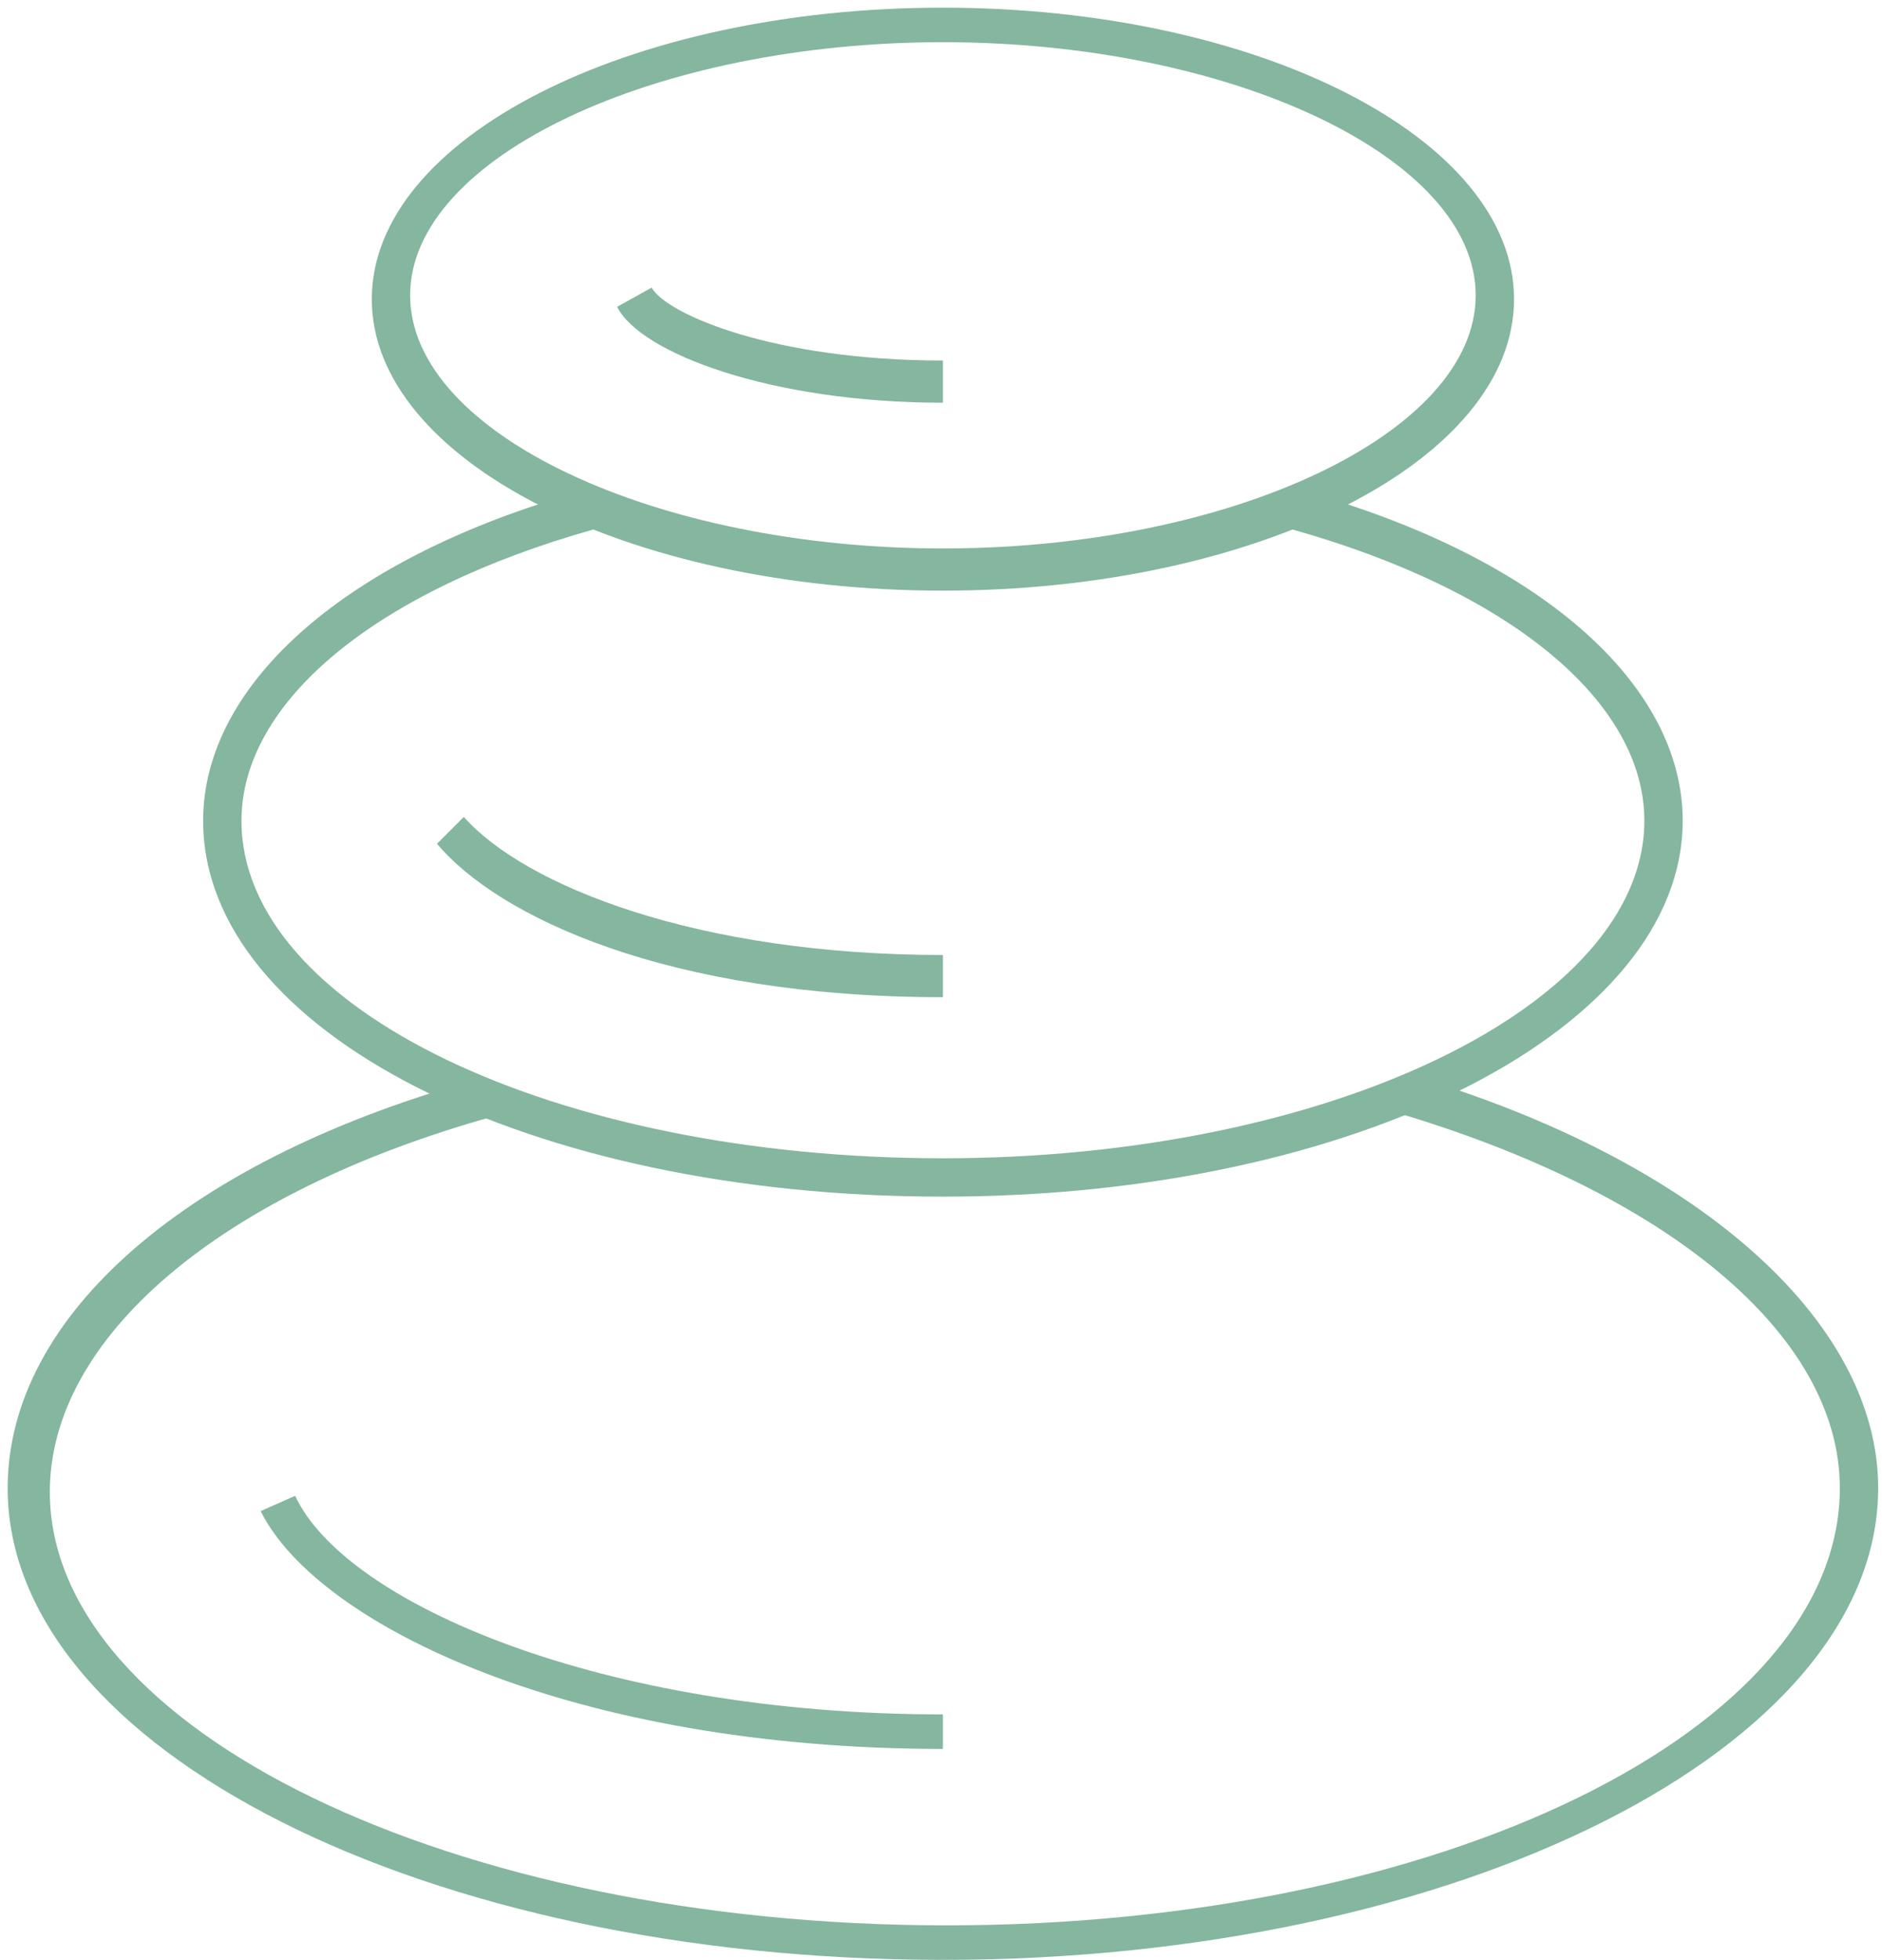
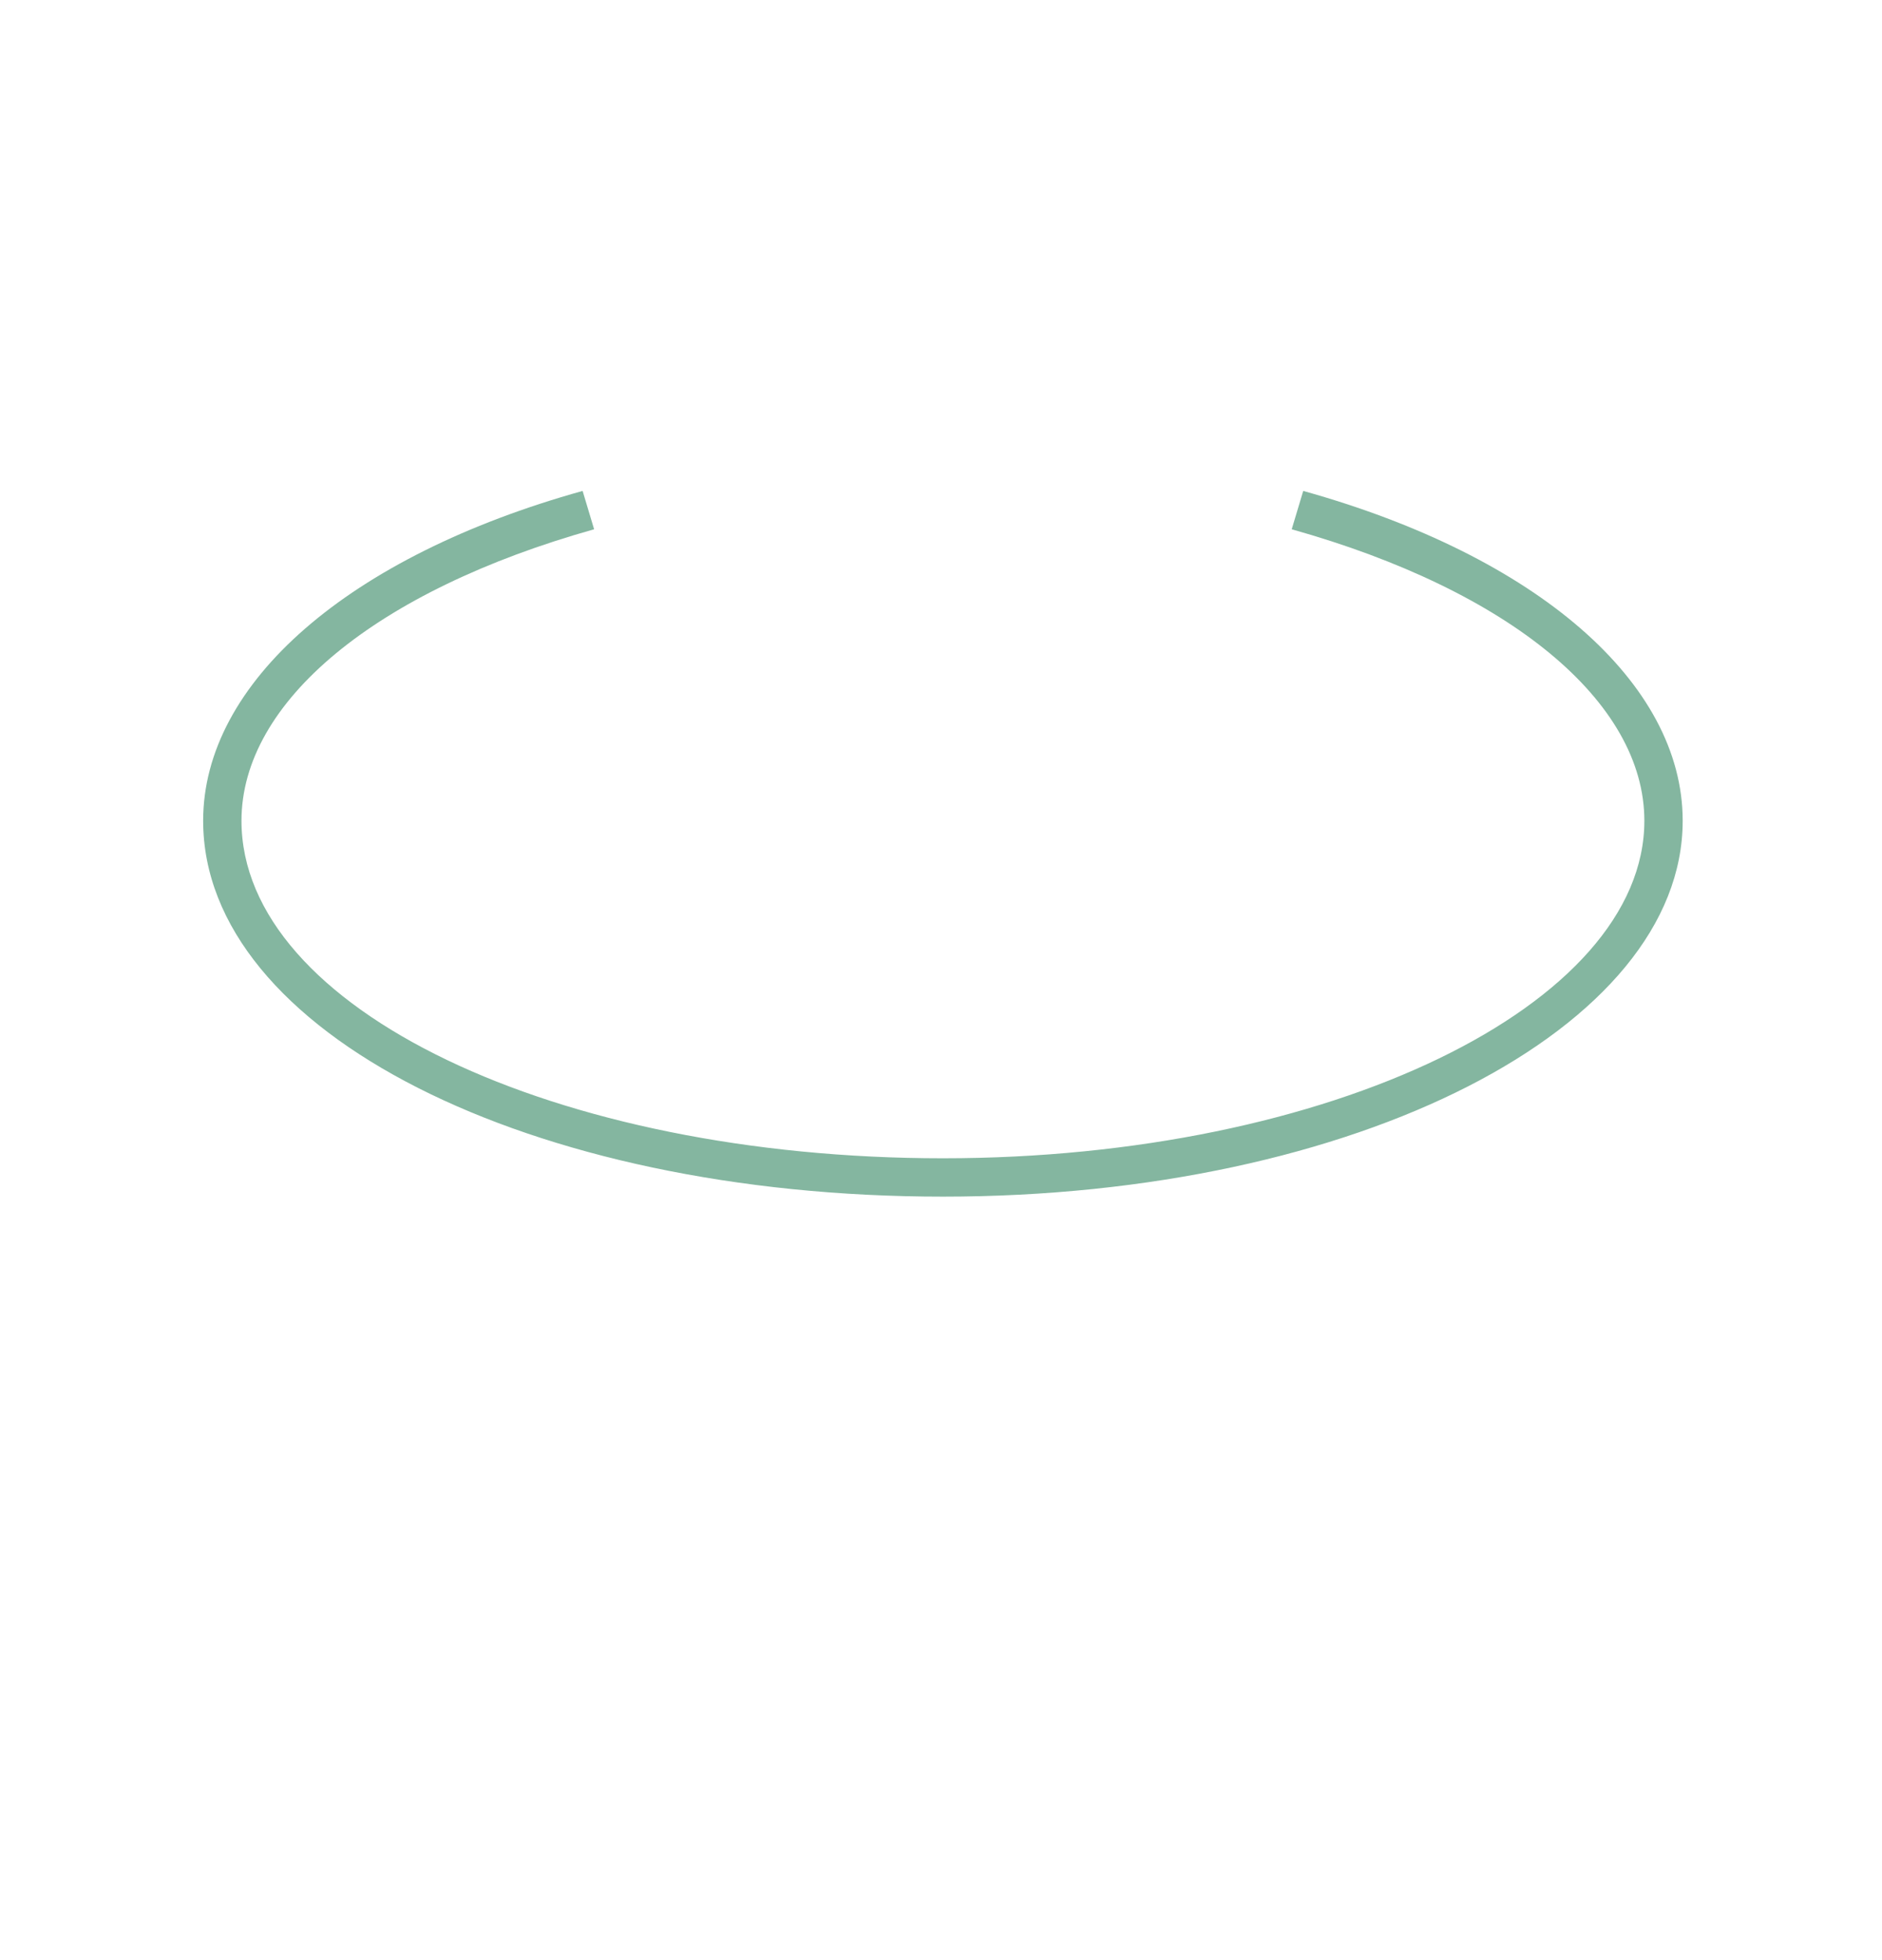
<svg xmlns="http://www.w3.org/2000/svg" version="1.1" id="Layer_2" x="0px" y="0px" viewBox="0 0 49.1 51.1" style="enable-background:new 0 0 49.1 51.1;" xml:space="preserve">
  <style type="text/css">
	.st0{fill:#84B6A0;}
</style>
  <g>
-     <path class="st0" d="M24.6,51.1c-13.5,0-24.4-5.5-24.4-12.3c0-4.5,4.7-8.6,12.4-10.7l0.3,1c-7.2,2-11.6,5.8-11.6,9.8   c0,6.2,10.5,11.3,23.4,11.3S48,45.1,48,38.8c0-4-4.5-7.7-11.6-9.8l0.3-1C44.2,30.2,49,34.4,49,38.8C49,45.6,38,51.1,24.6,51.1z" />
    <path class="st0" d="M24.6,31.2c-10.8,0-19.3-4.3-19.3-9.8c0-3.6,3.8-6.9,9.9-8.6l0.3,1c-5.7,1.6-9.2,4.5-9.2,7.6   c0,4.9,8.2,8.8,18.3,8.8c10.1,0,18.3-4,18.3-8.8c0-3.1-3.5-6-9.2-7.6l0.3-1c6.1,1.7,9.9,5,9.9,8.6C43.9,26.8,35.4,31.2,24.6,31.2z" />
-     <path class="st0" d="M24.6,15.4c-8.2,0-14.9-3.4-14.9-7.6s6.7-7.6,14.9-7.6s14.9,3.4,14.9,7.6S32.8,15.4,24.6,15.4z M24.6,1.1   c-7.5,0-13.9,3-13.9,6.6s6.4,6.6,13.9,6.6s13.9-3,13.9-6.6S32.1,1.1,24.6,1.1z" />
-     <path class="st0" d="M24.6,10.5c-4.5,0-7.9-1.3-8.5-2.5l0.9-0.5c0.4,0.7,3.2,1.9,7.6,1.9V10.5z" />
-     <path class="st0" d="M24.6,26c-7.2,0-11.6-2.1-13.2-4l0.7-0.7c1.6,1.8,6.1,3.6,12.5,3.6V26z" />
-     <path class="st0" d="M24.6,45.6c-9.6,0-16.3-3.2-17.8-6.2L7.7,39c1.3,2.8,8,5.7,16.9,5.7V45.6z" />
  </g>
</svg>